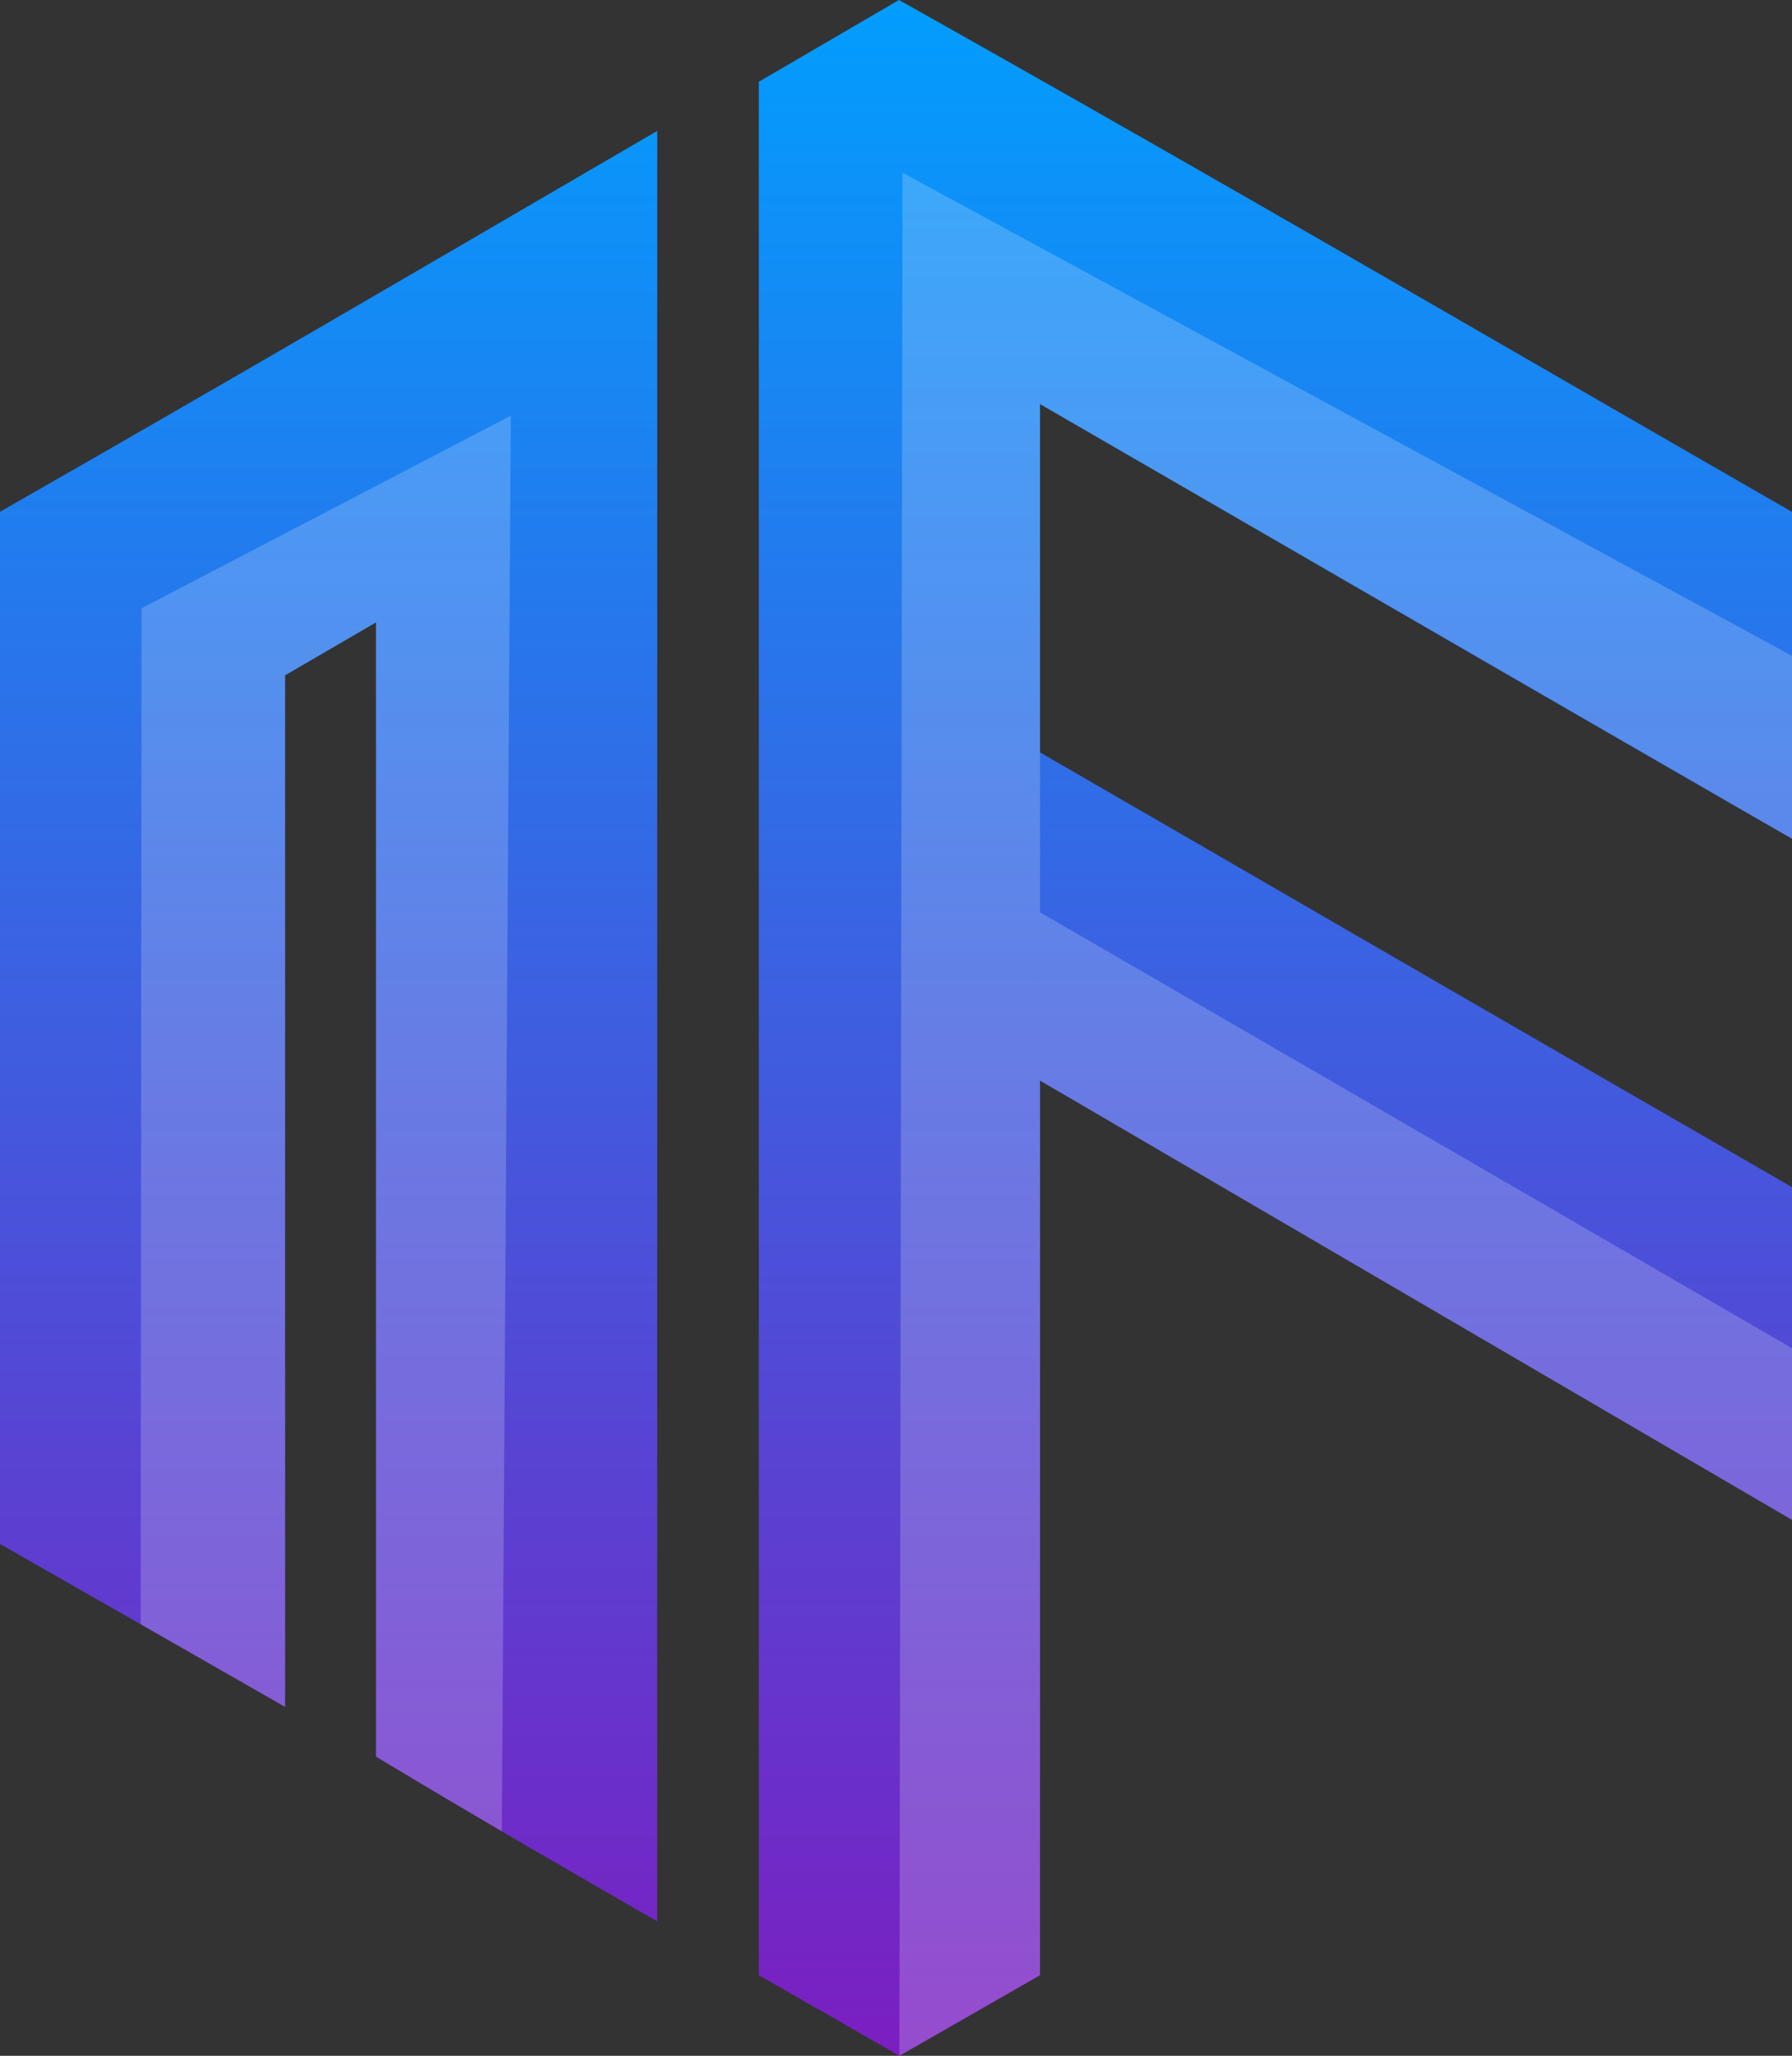
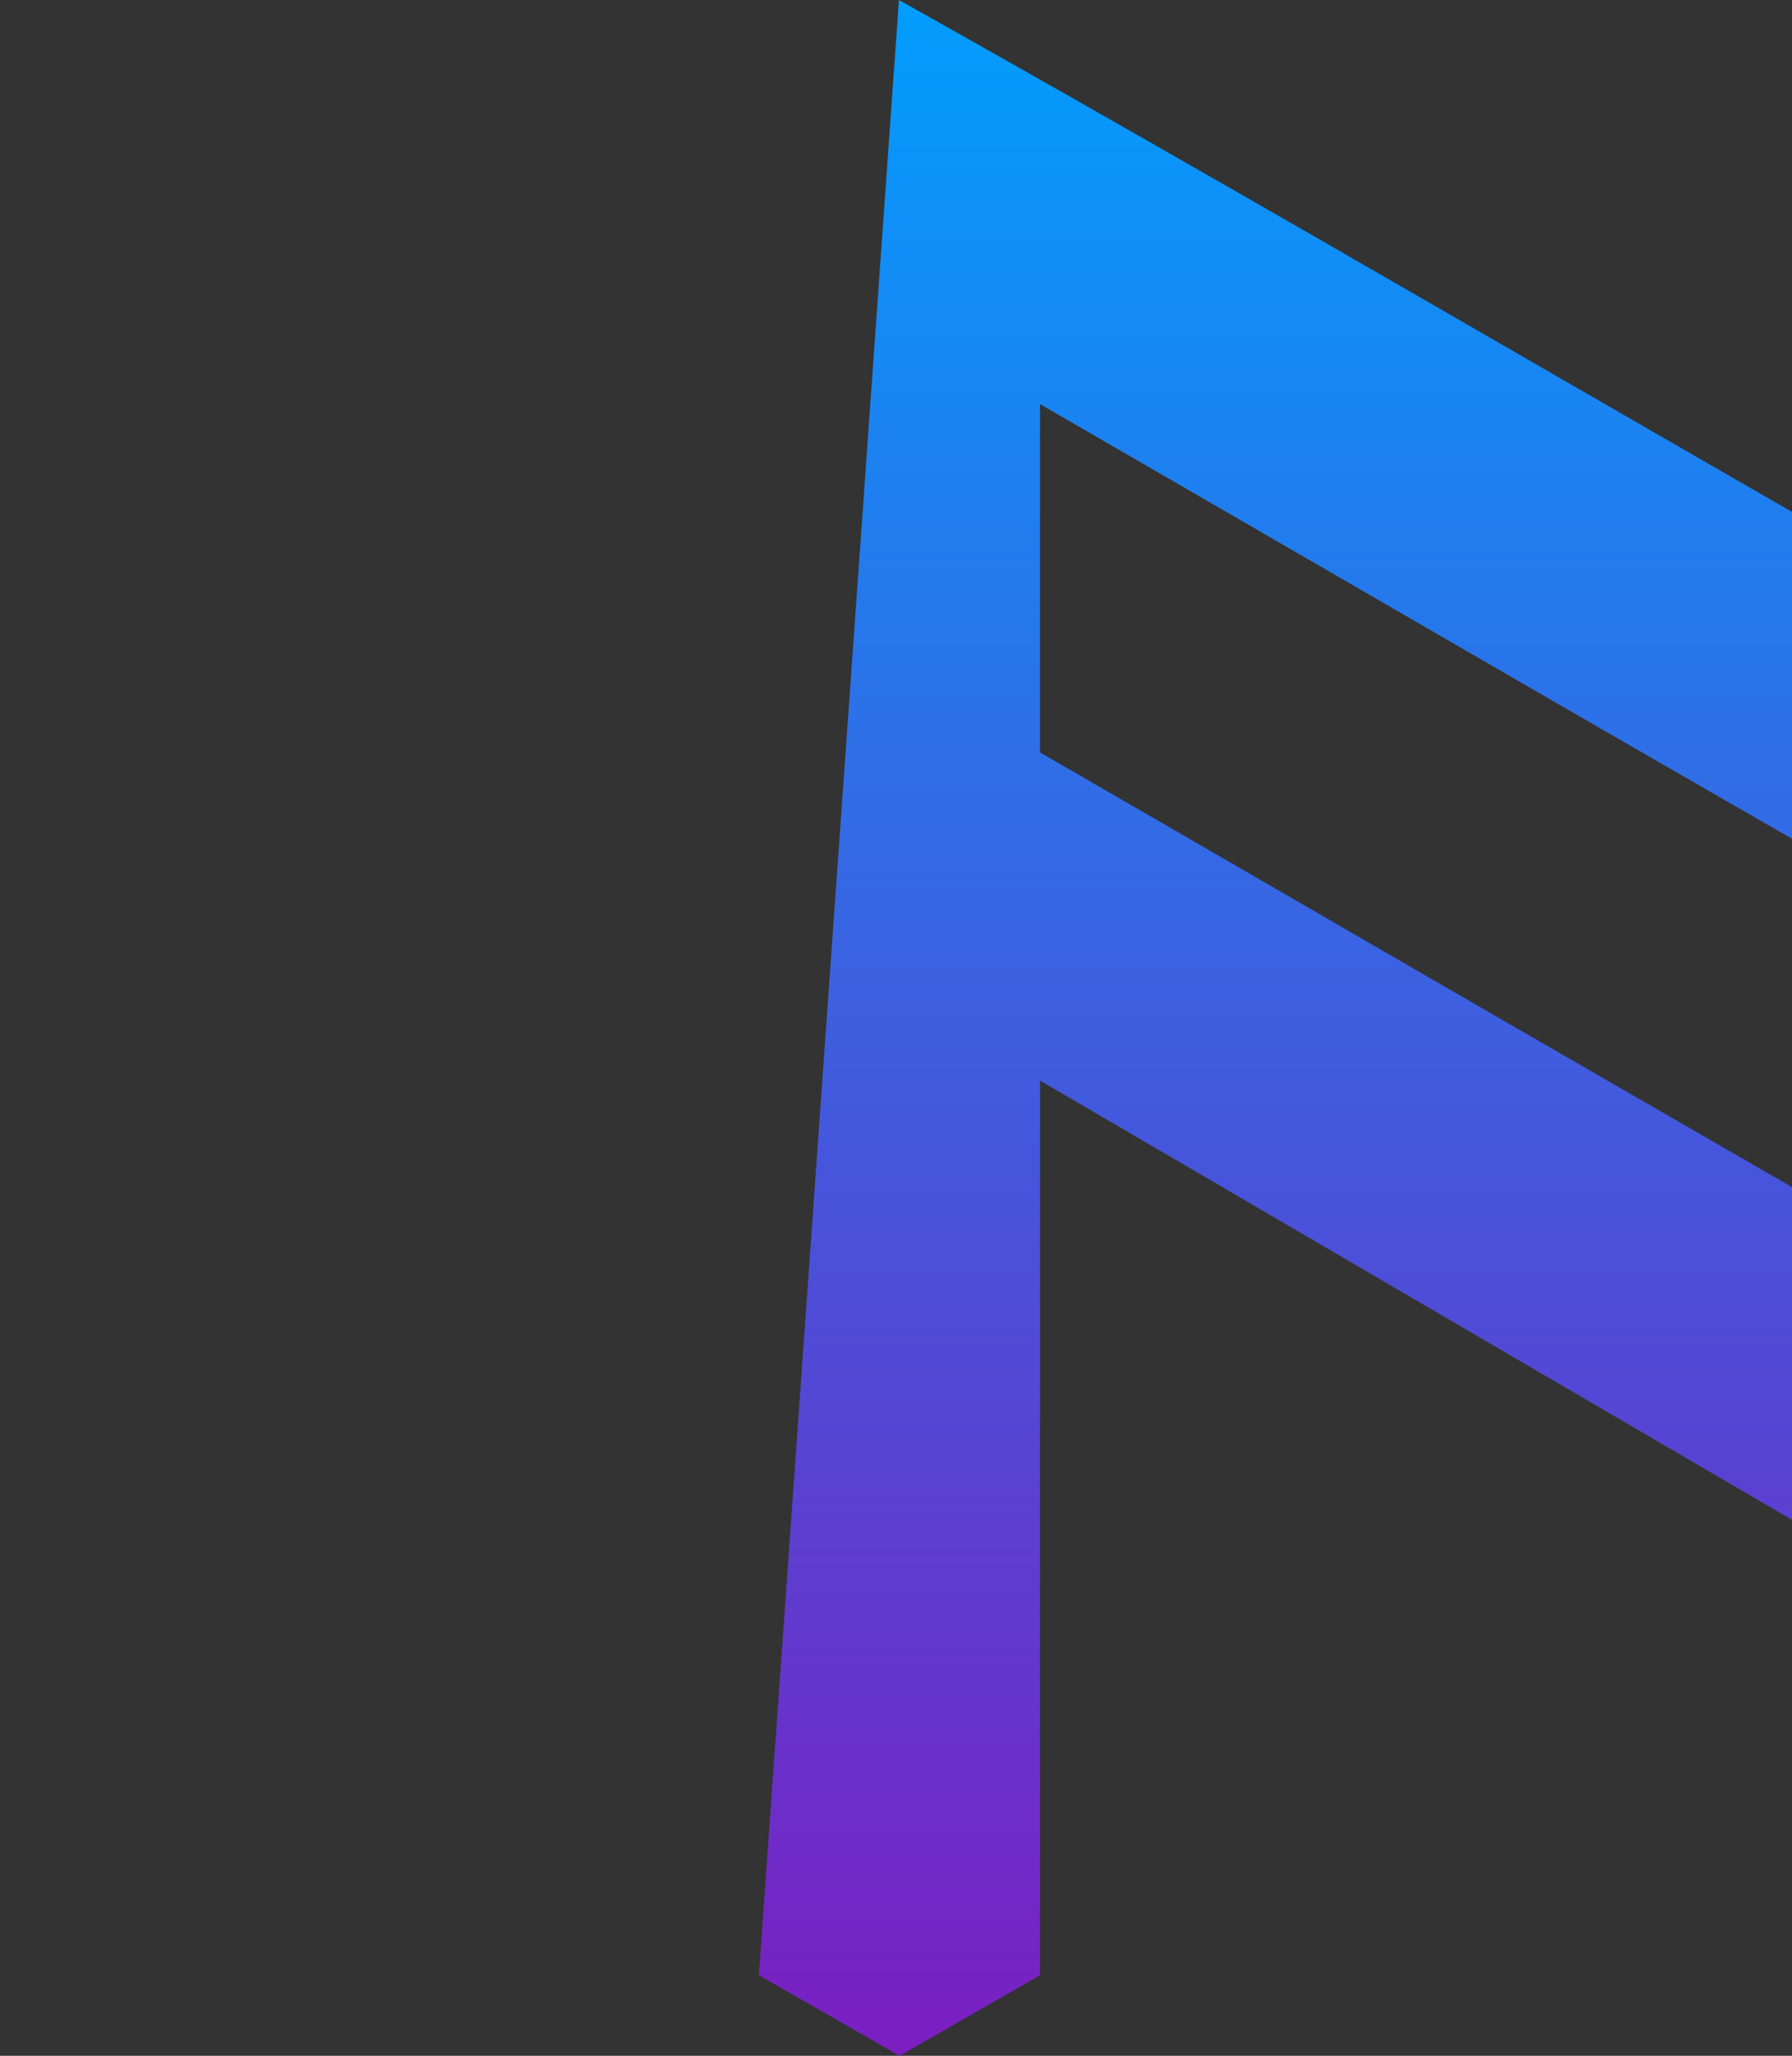
<svg xmlns="http://www.w3.org/2000/svg" xmlns:xlink="http://www.w3.org/1999/xlink" viewBox="0 0 598.83 686.91">
  <rect x="0" y="0" width="598.83" height="686.91" fill="#333333" stroke="none" />
  <defs>
    <style>.cls-1,.cls-2,.cls-3{fill-rule:evenodd;}.cls-1{fill:url(#linear-gradient);}.cls-2{fill:url(#linear-gradient-2);}.cls-3{fill:#fff;opacity:0.2;}</style>
    <linearGradient id="linear-gradient" x1="109.81" y1="-7.72" x2="109.81" y2="730.64" gradientUnits="userSpaceOnUse">
      <stop offset="0" stop-color="#009fff" />
      <stop offset="1" stop-color="#8316bd" />
    </linearGradient>
    <linearGradient id="linear-gradient-2" x1="426.2" y1="-7.72" x2="426.2" y2="730.64" xlink:href="#linear-gradient" />
  </defs>
  <g id="Слой_2" data-name="Слой 2">
    <g id="Layer_1" data-name="Layer 1">
-       <path class="cls-1" d="M219.62,43.75V642l-23.85-13.77c-10-5.79-19.32-11.19-28.08-16.31-12.3-7.2-23.54-13.86-34.32-20.33l-3.54-2.12-4.18-2.5v-379L95.27,225.64V570.33L47,542.72l-3.4-1.94L0,515.89V171l8-4.58c63.49-36.28,126.47-73,187.38-108.55Z" />
-       <path class="cls-2" d="M292.63,682.36c-8.94-5.14-19.1-11-31.05-17.79l-8-4.57V27.32L300.4,0l7.94,4.46c69.37,39,139.13,79.24,206.59,118.2,24.42,14.11,50.41,29.11,75.93,43.8l8,4.59V280.27L575,266.56c-48.29-27.79-97.73-56.43-141.35-81.7-26.71-15.47-56.57-32.77-86.11-49.84V251.41c35.58,20.54,72.34,41.83,102.08,59.06,45.66,26.46,144.44,83.47,145.43,84l3.78,2.18V507.84L347.54,361.06V660l-47,26.94Z" />
-       <polygon class="cls-3" points="598.83 219.15 301.59 57.7 300.54 686.91 347.54 659.97 347.54 135.02 598.83 280.27 598.83 219.15" />
-       <polygon class="cls-3" points="347.54 304.82 598.83 450.47 598.83 507.84 347.54 361.06 347.54 304.82" />
-       <path class="cls-3" d="M170.69,138.9l-3,473c-12.3-7.2-23.54-13.86-34.32-20.33l-3.54-2.12-4.18-2.5v-379L95.27,225.64V570.33L47,542.72l.3-339.48Z" />
+       <path class="cls-2" d="M292.63,682.36c-8.94-5.14-19.1-11-31.05-17.79l-8-4.57L300.4,0l7.94,4.46c69.37,39,139.13,79.24,206.59,118.2,24.42,14.11,50.41,29.11,75.93,43.8l8,4.59V280.27L575,266.56c-48.29-27.79-97.73-56.43-141.35-81.7-26.71-15.47-56.57-32.77-86.11-49.84V251.41c35.58,20.54,72.34,41.83,102.08,59.06,45.66,26.46,144.44,83.47,145.43,84l3.78,2.18V507.84L347.54,361.06V660l-47,26.94Z" />
    </g>
  </g>
</svg>